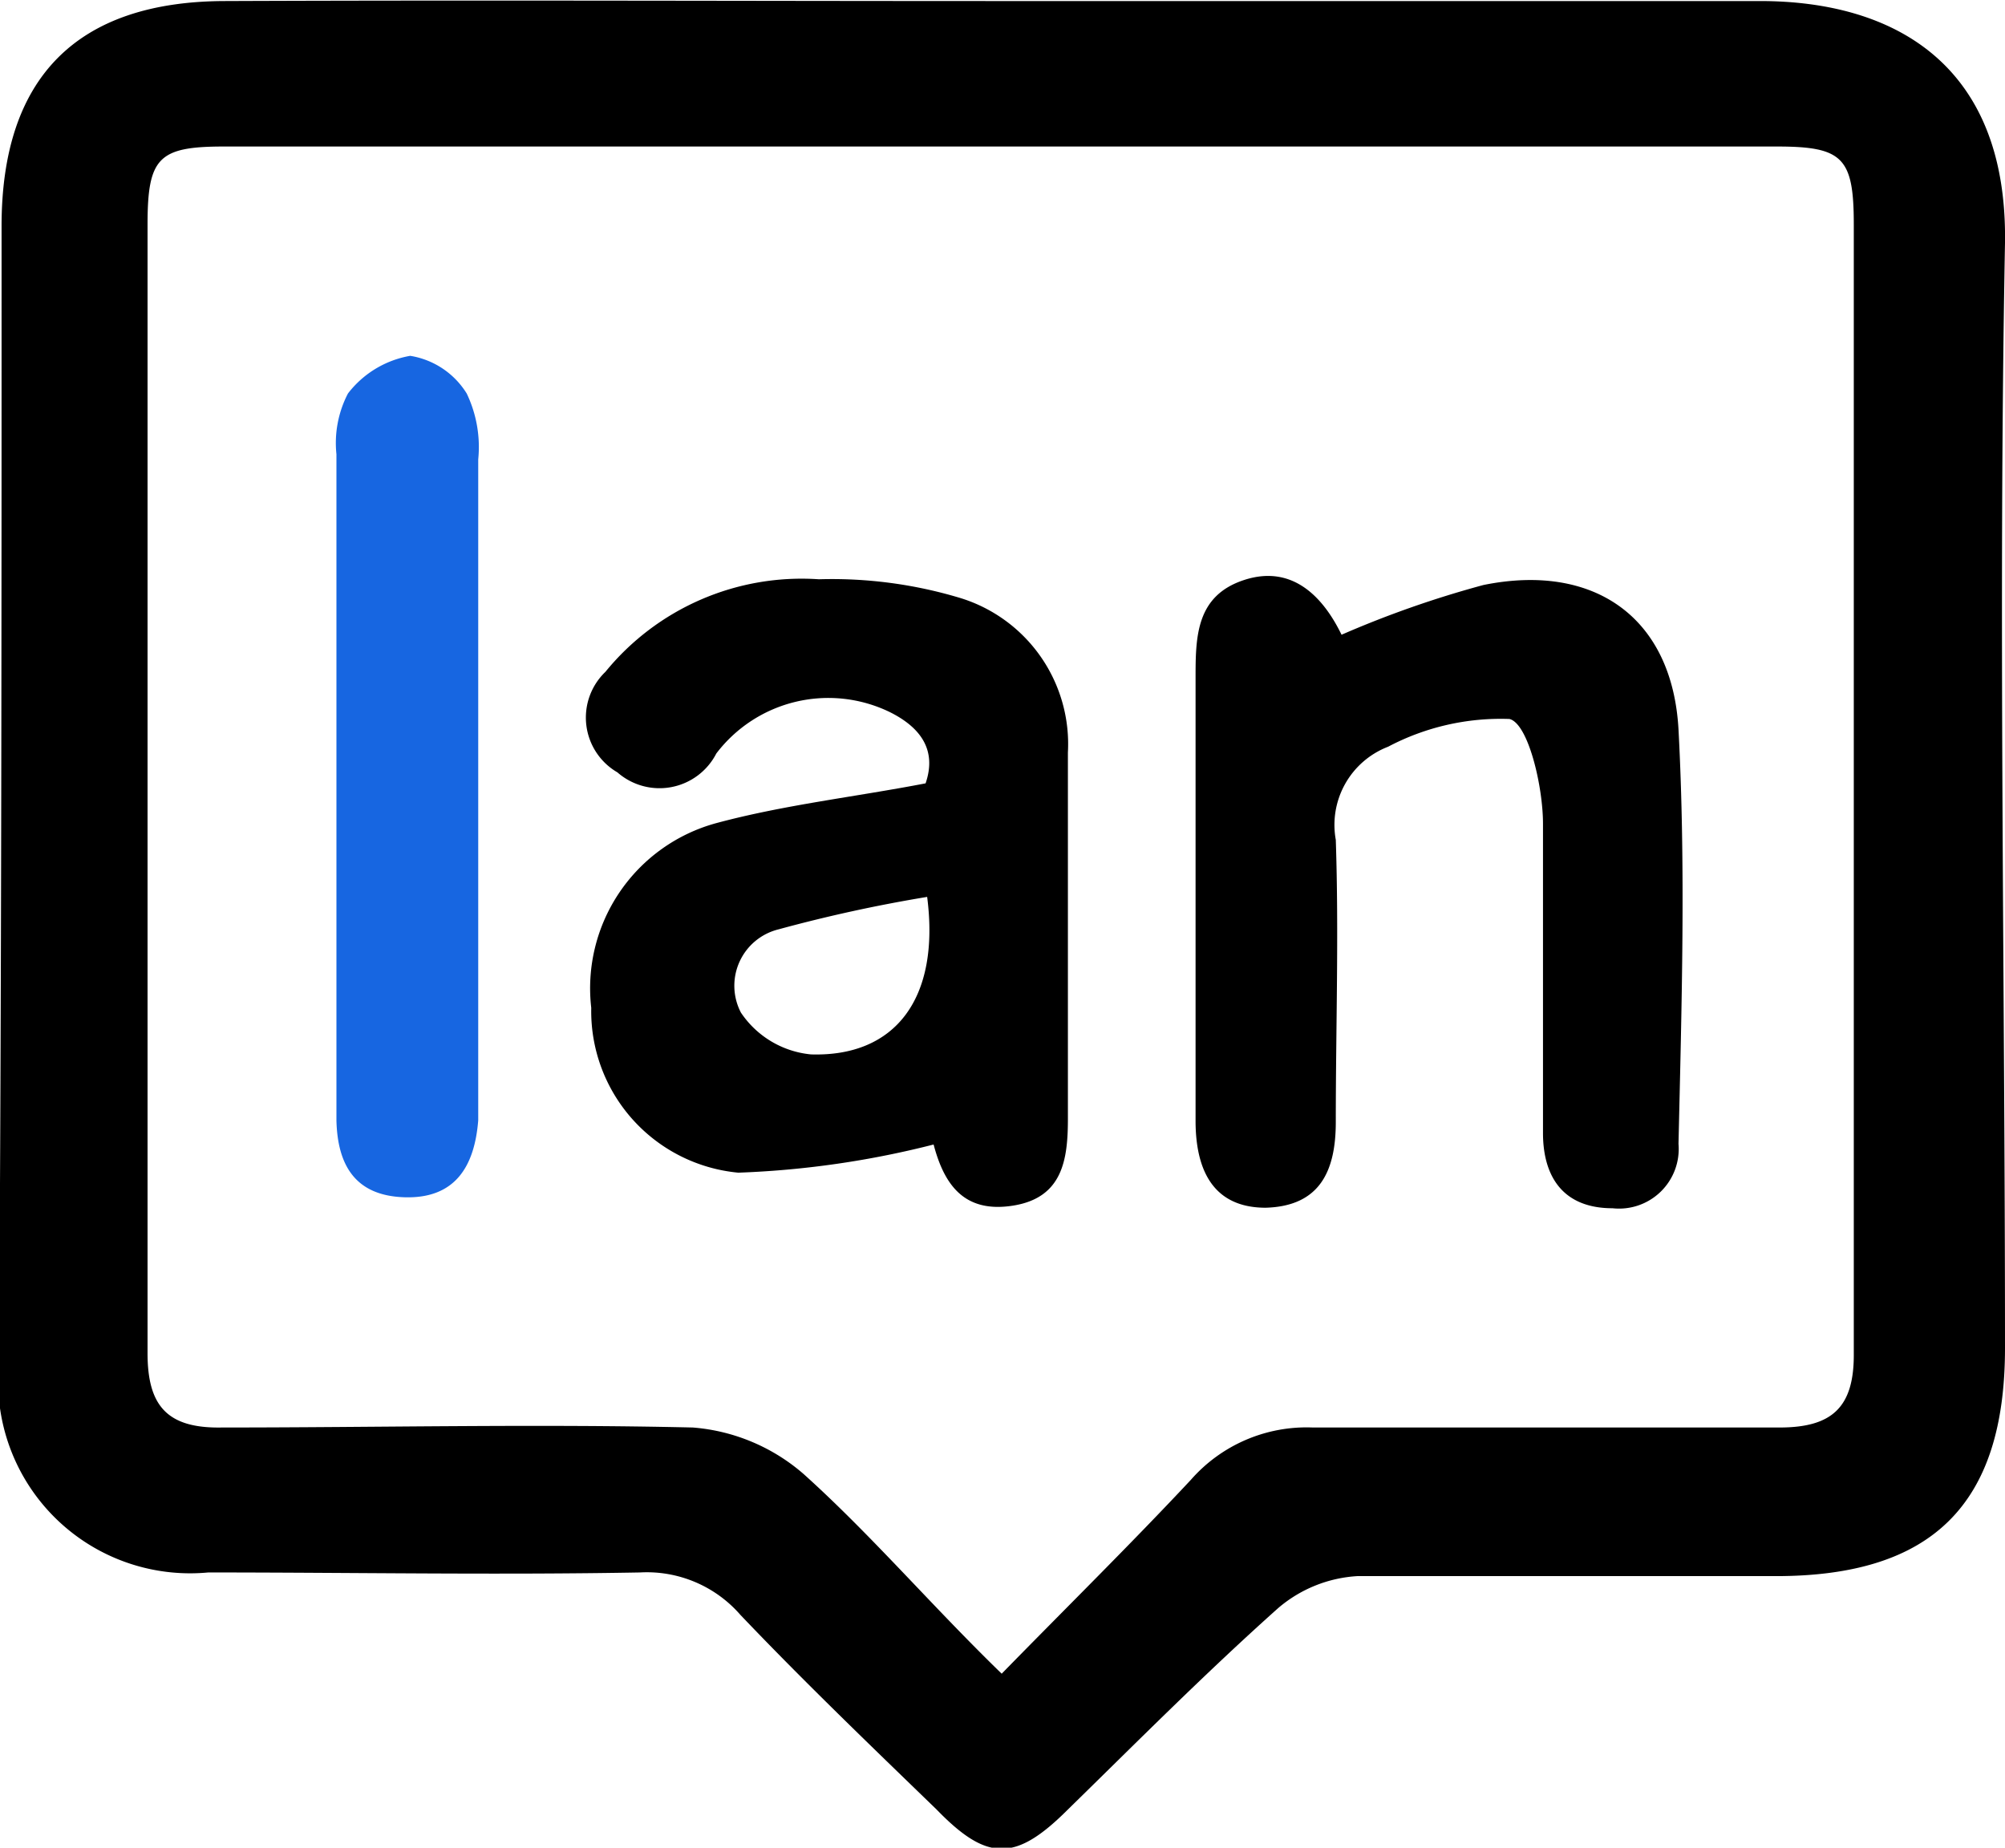
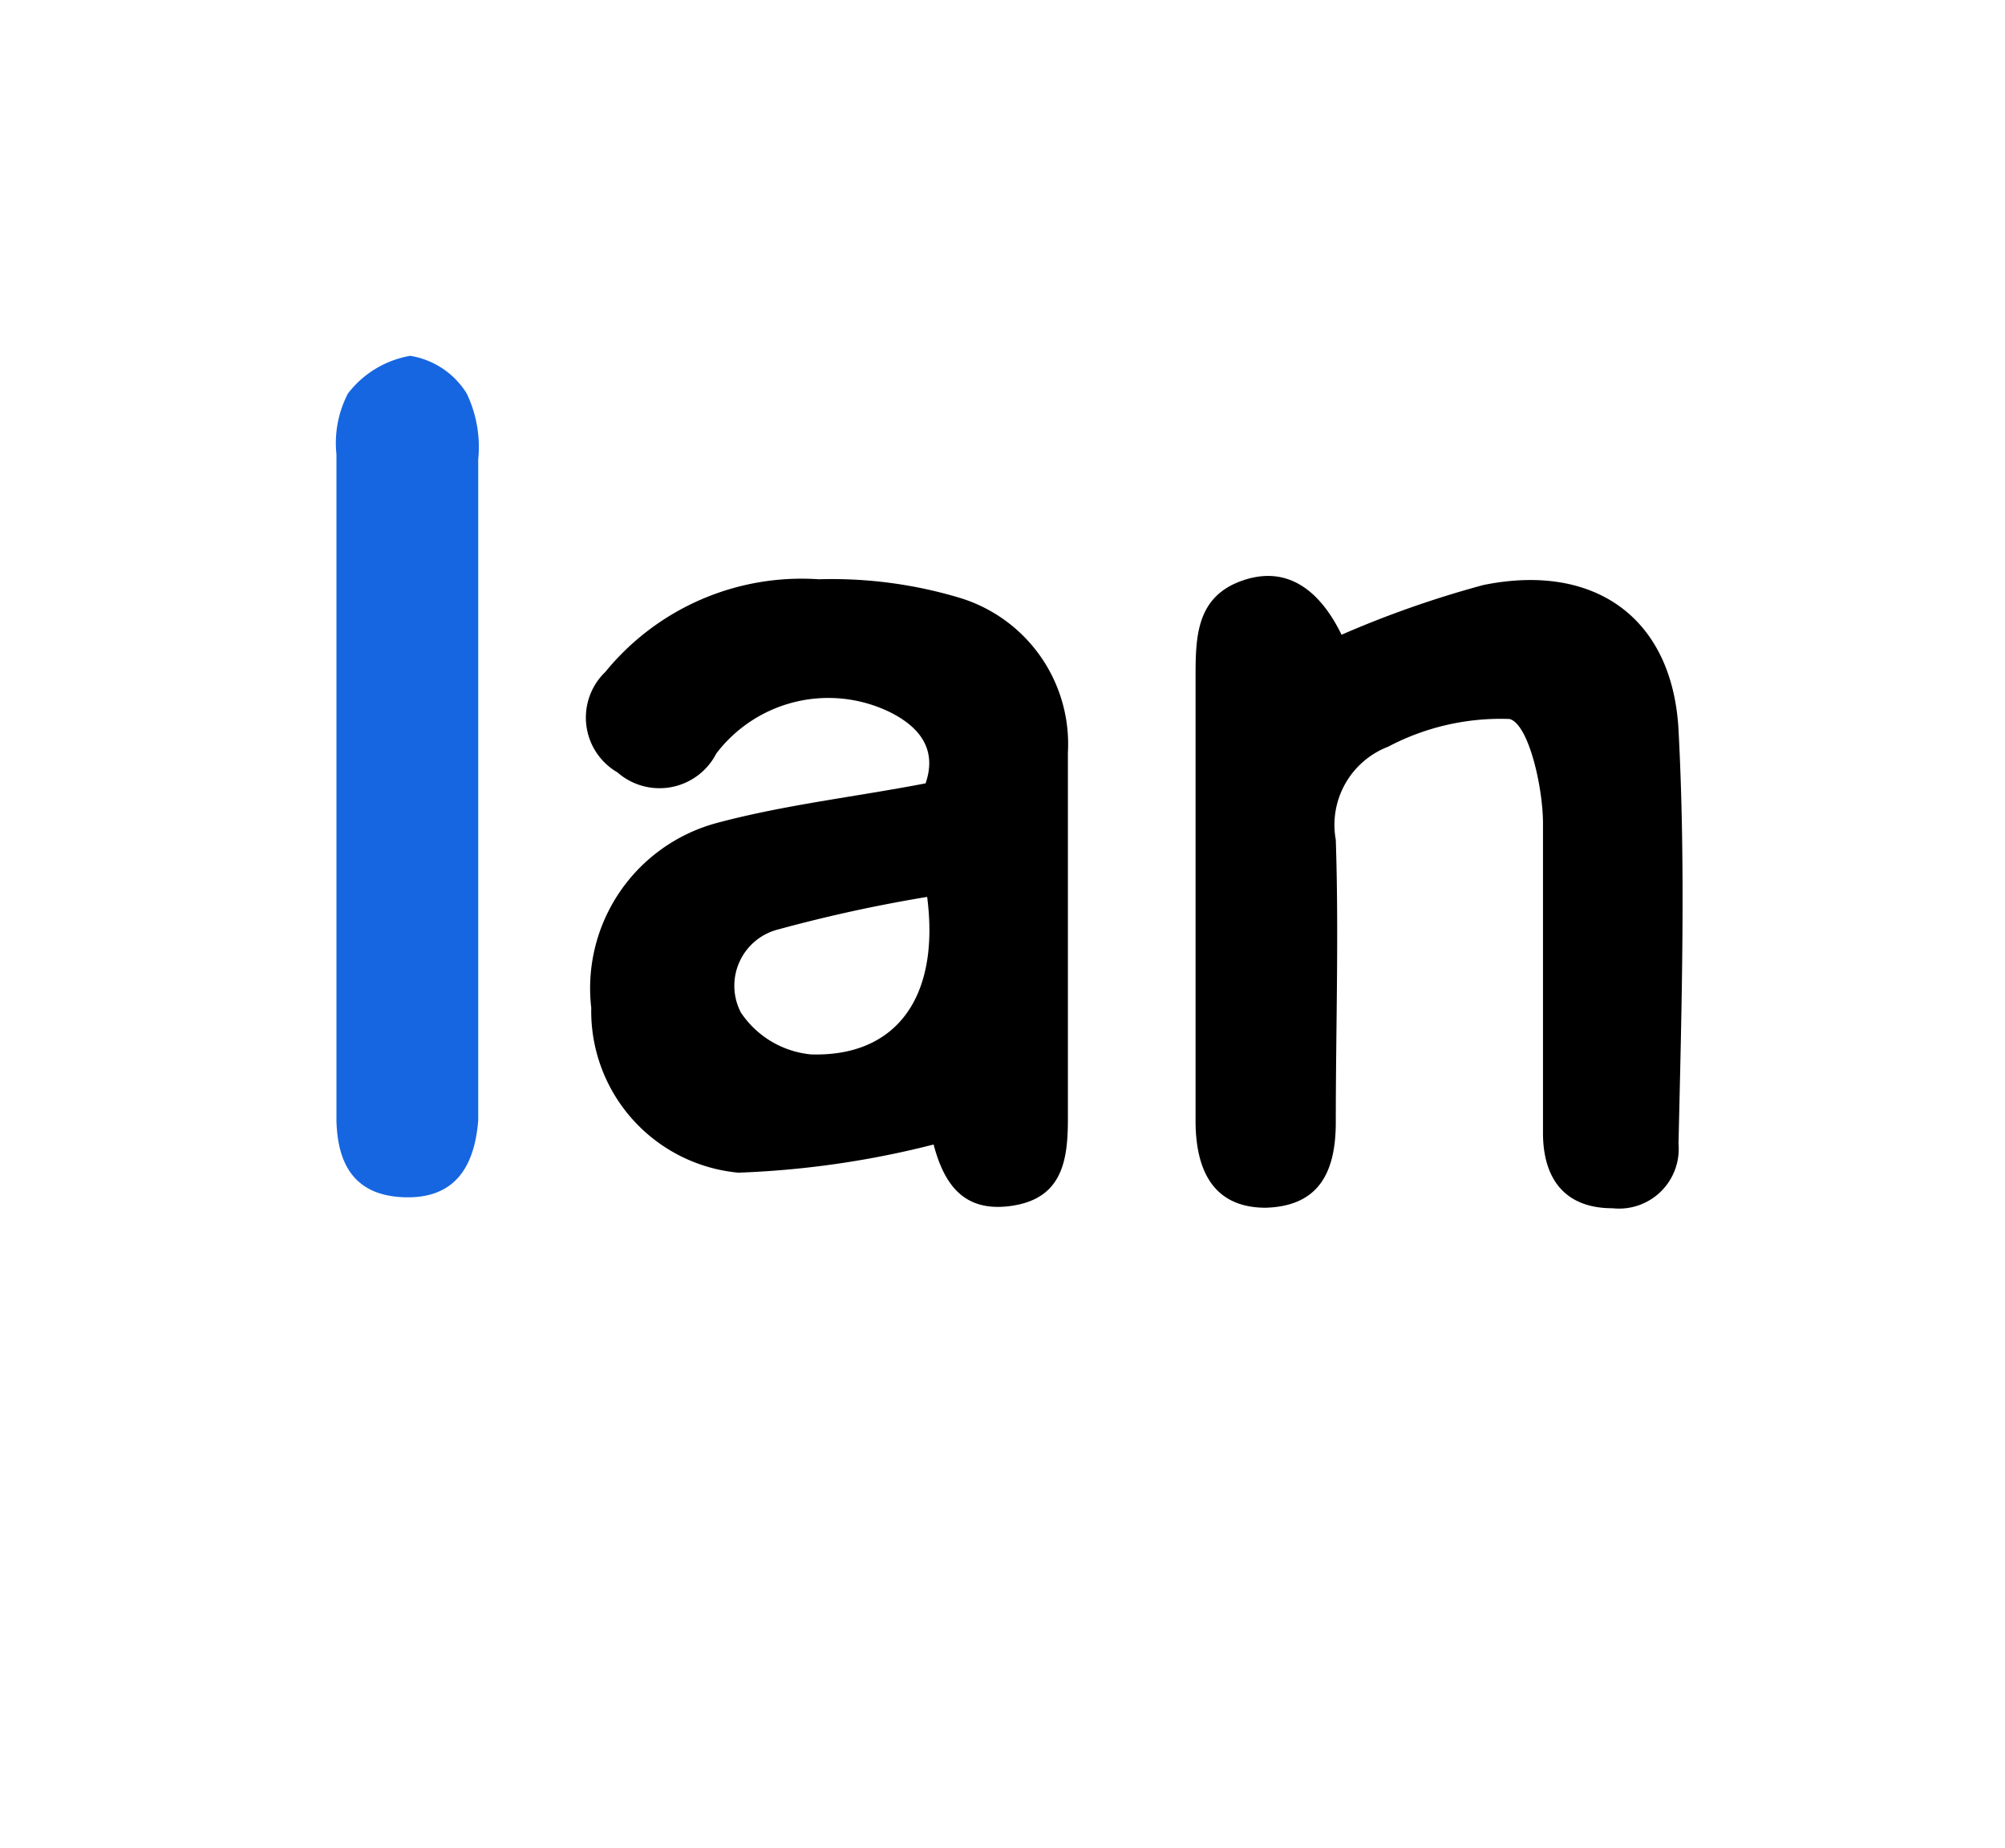
<svg xmlns="http://www.w3.org/2000/svg" id="图层_1" data-name="图层 1" viewBox="0 0 38.32 35.31">
  <defs>
    <style>.cls-1{fill:#1766e1;}</style>
  </defs>
-   <path d="M25.08,7.34c4.85,0,9.69,0,14.53,0,2.56,0,4.73,1.21,4.68,4.62-.13,7,0,14.08,0,21.12,0,3-1.4,4.36-4.38,4.36-2.68,0-5.36,0-8,0a2.56,2.56,0,0,0-1.51.61C29,39.3,27.69,40.62,26.38,41.9c-1,1-1.54,1-2.51,0-1.27-1.23-2.54-2.45-3.75-3.72a2.37,2.37,0,0,0-1.92-.81c-2.75.05-5.5,0-8.25,0a3.67,3.67,0,0,1-4-4C6,26.16,6,18.9,6,11.64c0-2.83,1.43-4.29,4.26-4.3C15.18,7.32,20.13,7.34,25.08,7.34Zm0,32c1.3-1.33,2.5-2.51,3.65-3.74a2.94,2.94,0,0,1,2.33-1c3,0,5.95,0,8.92,0,1,0,1.43-.38,1.42-1.42,0-7.19,0-14.38,0-21.57,0-1.28-.21-1.49-1.47-1.49H10.25c-1.25,0-1.46.21-1.46,1.49,0,7.19,0,14.38,0,21.57,0,1,.37,1.44,1.42,1.42,3,0,6-.07,9,0a3.66,3.66,0,0,1,2.12.89C22.62,36.65,23.77,38,25.12,39.31Z" transform="translate(-5.97 -7.32)" />
  <path d="M23.86,29.18a17.61,17.61,0,0,1-3.78.55,3.1,3.1,0,0,1-2.81-3.15,3.27,3.27,0,0,1,2.39-3.53c1.3-.35,2.65-.5,4-.76.22-.64-.1-1.07-.68-1.36a2.69,2.69,0,0,0-3.32.79,1.22,1.22,0,0,1-1.89.36,1.21,1.21,0,0,1-.23-1.92,4.84,4.84,0,0,1,4.08-1.77,8.49,8.49,0,0,1,2.71.36,2.92,2.92,0,0,1,2.05,2.95c0,2.35,0,4.69,0,7,0,.78-.1,1.51-1.05,1.66s-1.33-.42-1.53-1.22C23.83,29.08,23.77,29,23.86,29.18Zm-.17-4.72a28.32,28.32,0,0,0-2.84.62,1.11,1.11,0,0,0-.72,1.59,1.82,1.82,0,0,0,1.34.8C23.09,27.52,23.94,26.39,23.69,24.46Z" transform="translate(-5.97 -7.32)" />
  <path d="M31.61,19.45a19.5,19.5,0,0,1,2.71-.95c2.11-.43,3.61.61,3.73,2.76.14,2.63.06,5.28,0,7.92a1.14,1.14,0,0,1-1.26,1.23c-.92,0-1.32-.57-1.33-1.41,0-2,0-4,0-5.94,0-.71-.28-1.91-.64-2a4.61,4.61,0,0,0-2.32.53,1.6,1.6,0,0,0-1,1.78c.06,1.8,0,3.6,0,5.39,0,.92-.29,1.61-1.34,1.64-.86,0-1.33-.53-1.34-1.63,0-2.82,0-5.65,0-8.48,0-.79,0-1.59.94-1.89S31.28,18.77,31.61,19.45Z" transform="translate(-5.97 -7.32)" />
  <path class="cls-1" d="M12.4,22.14c0-2,0-4.09,0-6.14a2.05,2.05,0,0,1,.22-1.16,1.91,1.91,0,0,1,1.19-.72,1.56,1.56,0,0,1,1.08.72,2.37,2.37,0,0,1,.22,1.26c0,4,0,8,0,12.08,0,.18,0,.37,0,.55-.07.88-.44,1.5-1.41,1.47s-1.28-.65-1.3-1.47c0-1.53,0-3.07,0-4.61Z" transform="translate(-5.97 -7.32)" />
</svg>